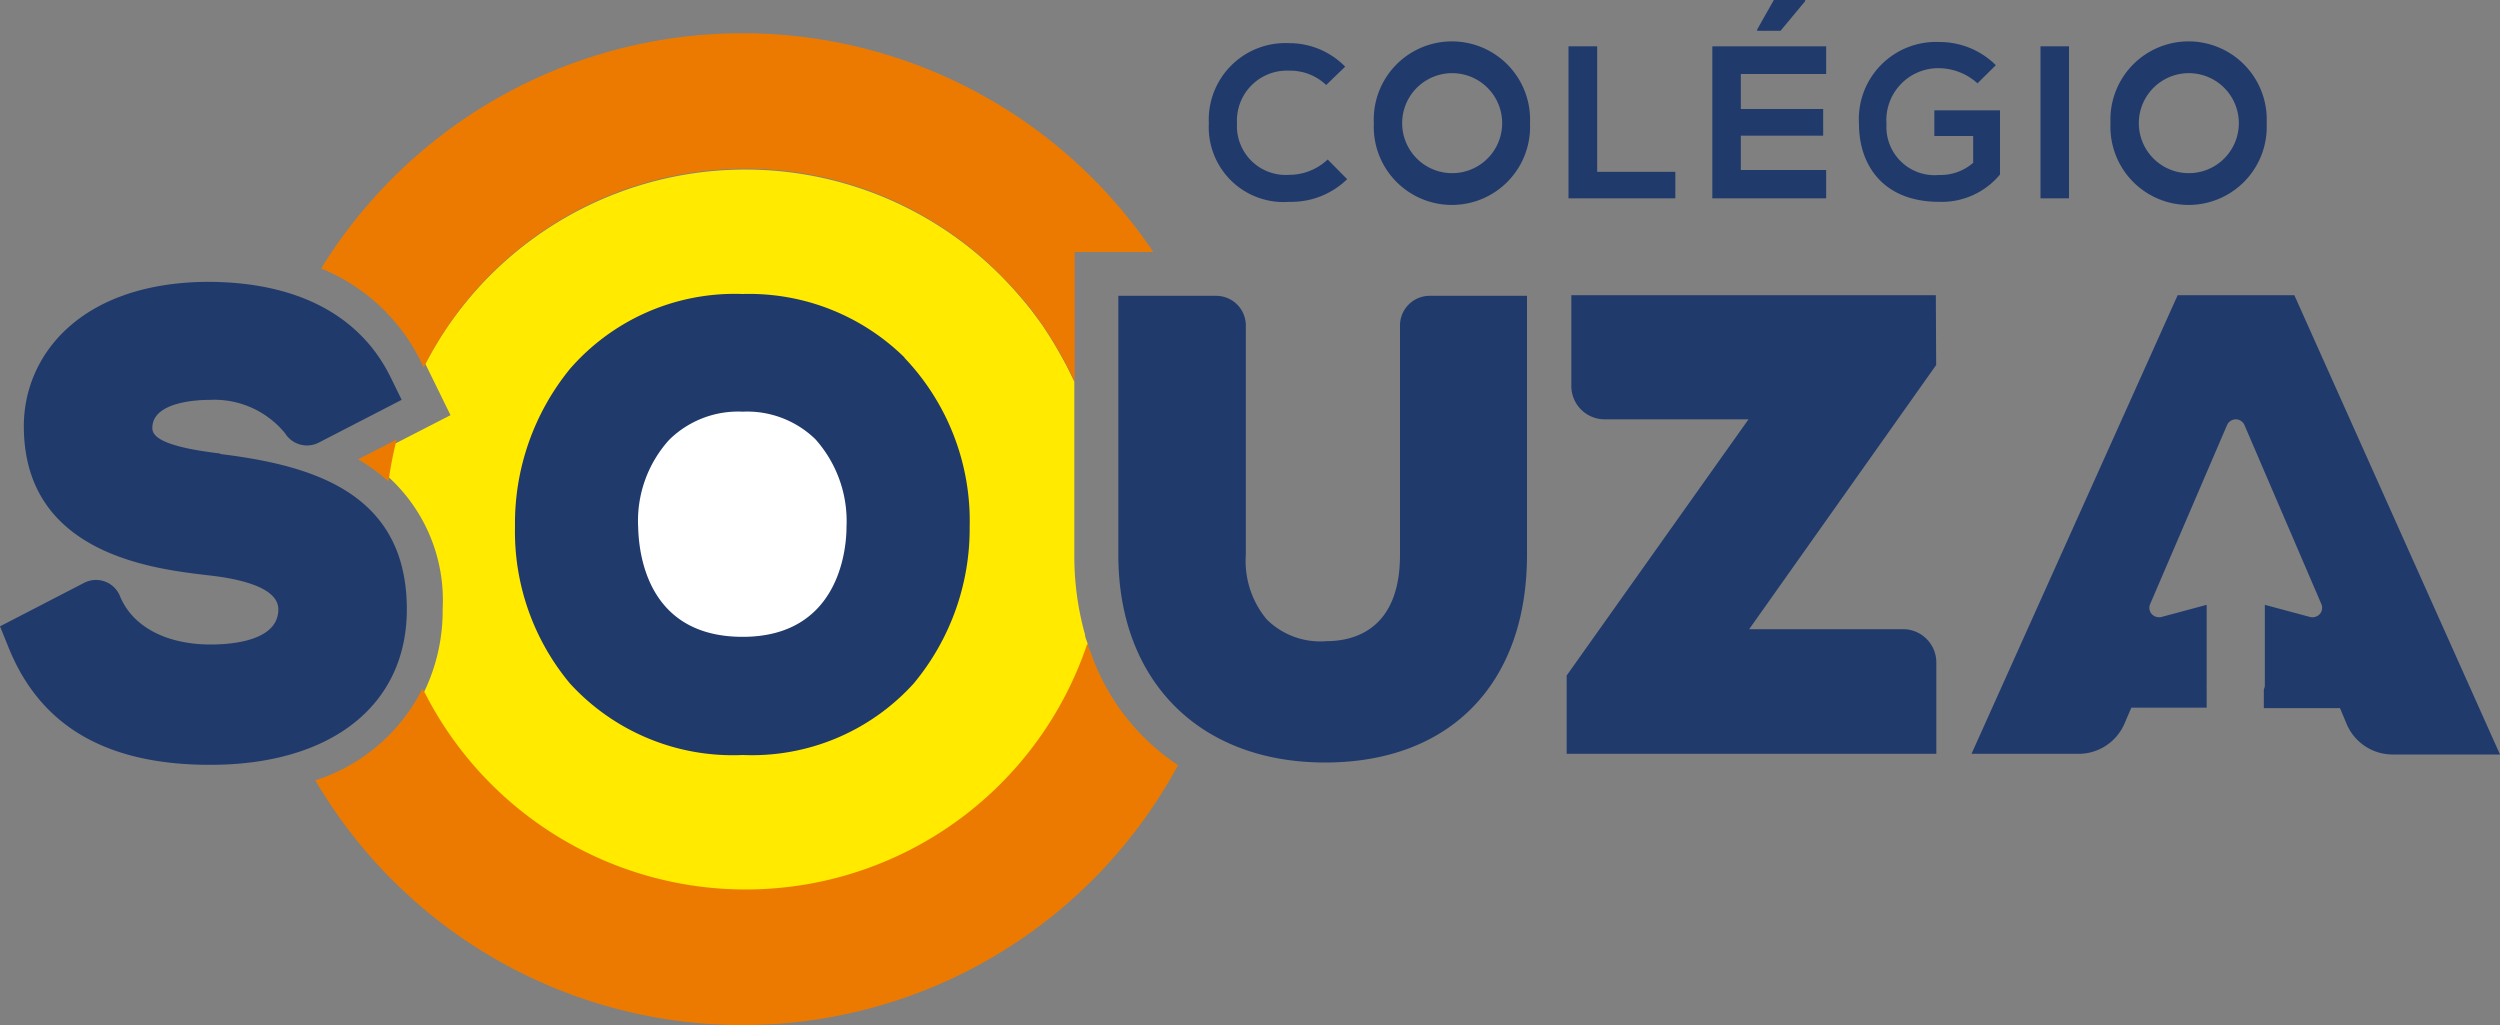
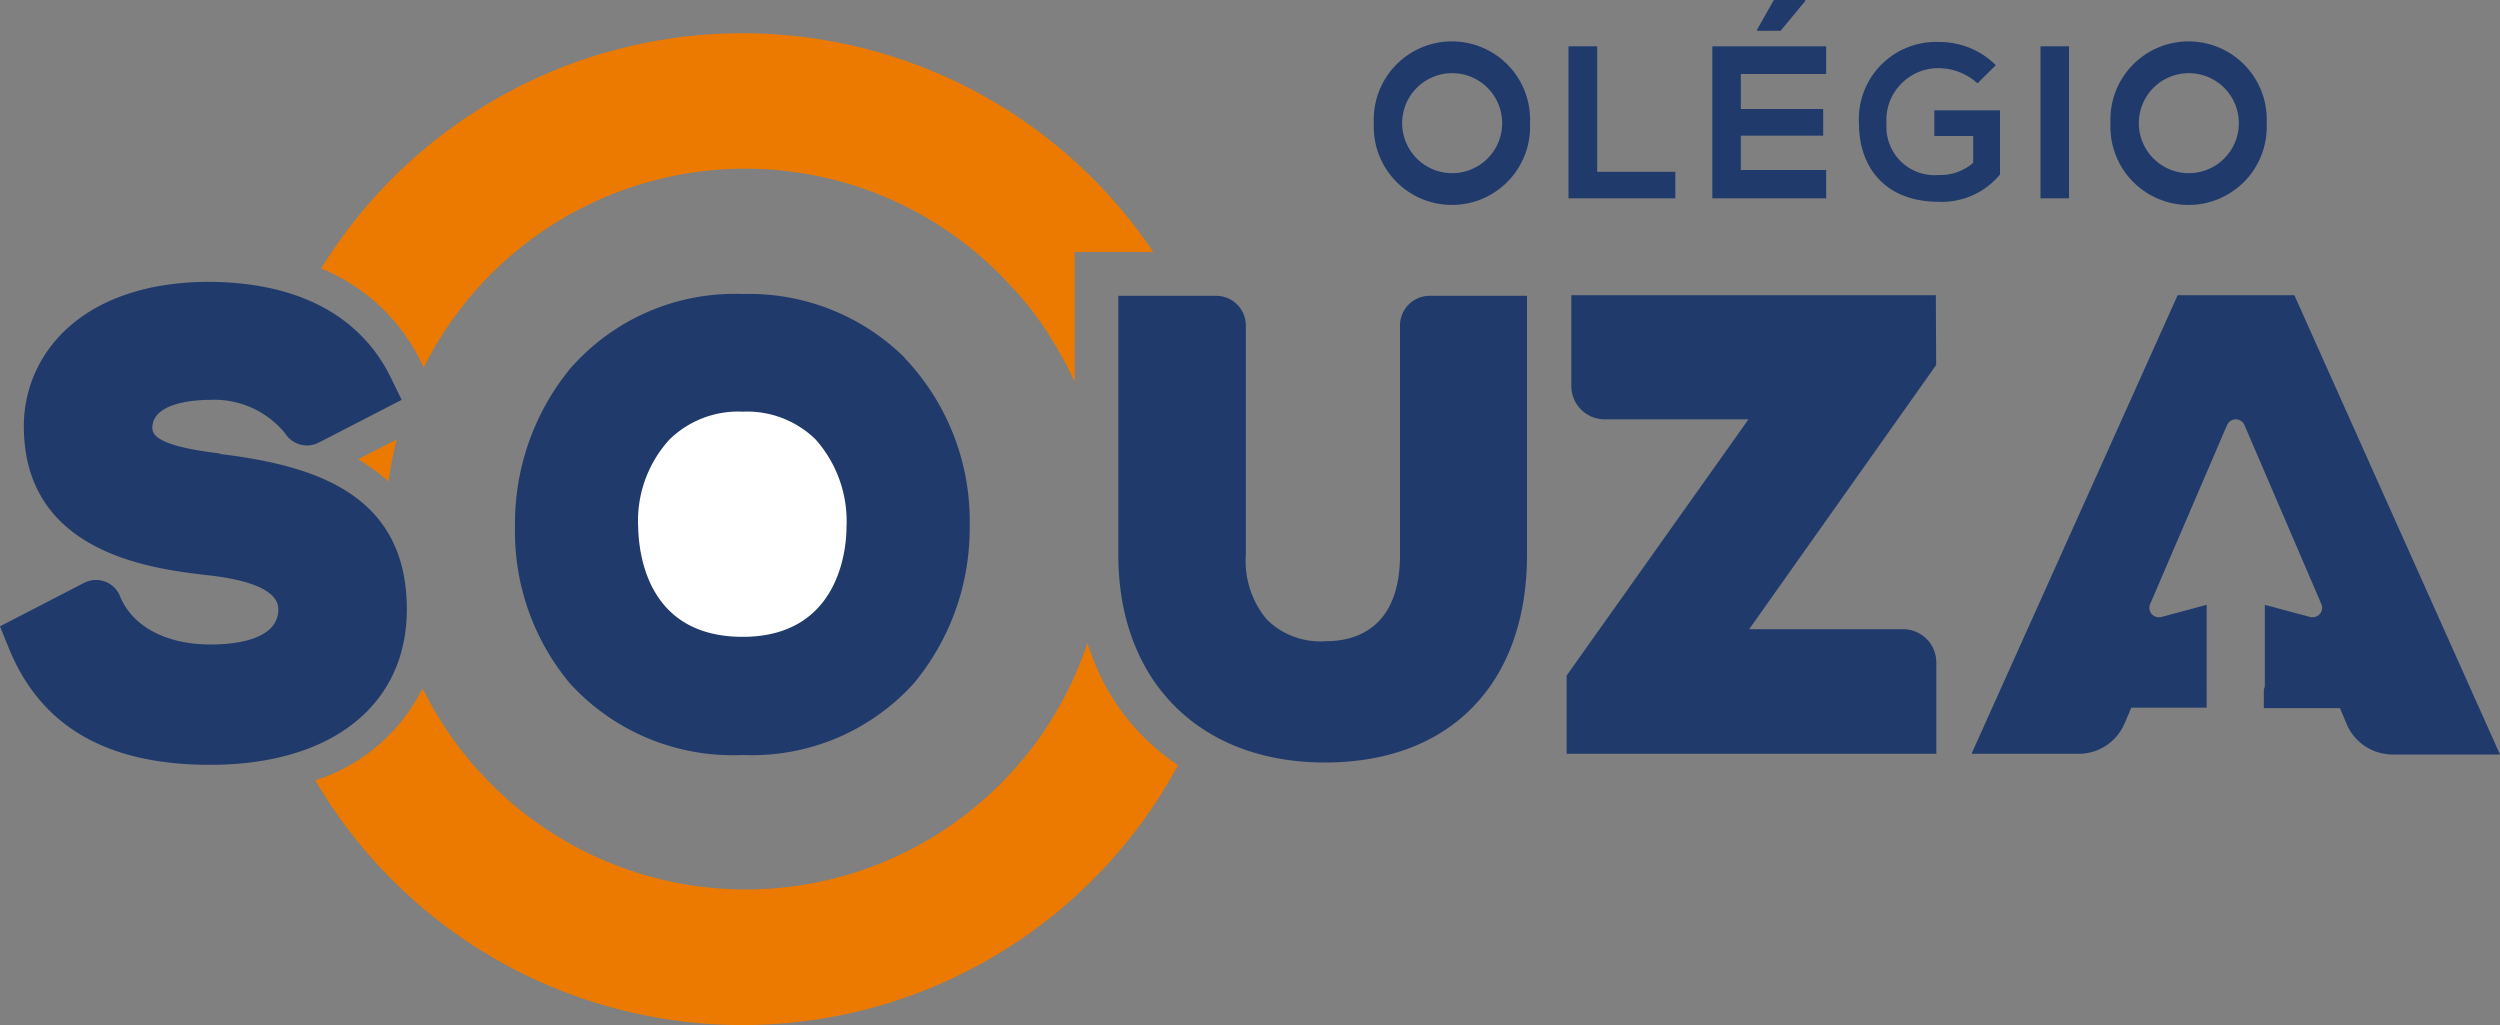
<svg xmlns="http://www.w3.org/2000/svg" viewBox="0 0 150 61.5">
  <rect x="0" y="0" width="150" height="61.5" fill="#808080" stroke="none" />
  <defs>
    <style>.cls-1,.cls-4{fill:#203a6c;}.cls-2{fill:#ffea00;}.cls-2,.cls-3,.cls-4{fill-rule:evenodd;}.cls-3{fill:#ed7a00;}.cls-5{fill:#fff;}</style>
  </defs>
  <g id="Layer_2" data-name="Layer 2">
    <g id="Layer_1-2" data-name="Layer 1">
-       <path class="cls-1" d="M80.83,10.75a4.8,4.8,0,0,1-3.47,1.36A4.49,4.49,0,0,1,72.53,7.4a4.6,4.6,0,0,1,4.83-4.81A4.68,4.68,0,0,1,80.71,4L79.57,5.1a3.13,3.13,0,0,0-2.21-.86A3,3,0,0,0,74.22,7.4a2.93,2.93,0,0,0,3.14,3.09,3.36,3.36,0,0,0,2.3-.92Z" />
      <path class="cls-1" d="M91.8,7.39a4.69,4.69,0,1,1-9.37,0,4.69,4.69,0,1,1,9.37,0m-7.67,0a3,3,0,1,0,6,0,3,3,0,1,0-6,0" />
      <polygon class="cls-1" points="95.83 2.78 95.83 10.31 100.52 10.31 100.52 11.9 94.11 11.9 94.11 2.78 95.83 2.78" />
      <path class="cls-1" d="M109.57,11.9h-6.83V2.78h6.83V4.44h-5.12v2.1h4.94v1.6h-4.94V10.2h5.12ZM108.31,0h-1.88l-1,1.77v.08h1.4L108.31.07Z" />
      <path class="cls-1" d="M118.65,5a3.51,3.51,0,0,0-2.32-.91,3.12,3.12,0,0,0-3.14,3.36,2.89,2.89,0,0,0,3.14,3.05,3,3,0,0,0,2.06-.73V8.16h-2.33V6.62H120v3.85a4.54,4.54,0,0,1-3.64,1.64c-3.42,0-4.82-2.26-4.82-4.66a4.63,4.63,0,0,1,4.82-4.93,4.79,4.79,0,0,1,3.39,1.39Z" />
      <rect class="cls-1" x="122.43" y="2.78" width="1.71" height="9.12" />
      <path class="cls-1" d="M136,7.39a4.69,4.69,0,1,1-9.37,0,4.69,4.69,0,1,1,9.37,0m-7.67,0a3,3,0,1,0,6,0,3,3,0,1,0-6,0" />
-       <path class="cls-2" d="M65.29,38.68v0a21.66,21.66,0,0,1-39.85,2.92.43.43,0,0,1,0-.07,11.2,11.2,0,0,0,1.12-5,10,10,0,0,0-3.25-7.91,16.12,16.12,0,0,1,.39-2l3.33-1.71-1.51-3.08A21.64,21.64,0,0,1,60,16.49c.26.26.52.53.76.8s.46.52.68.78c.39.46.74.94,1.1,1.44l.38.58c.22.35.44.71.64,1.07s.4.71.58,1.08l.32.66V33.28a17.49,17.49,0,0,0,.58,4.57l.06.21c0,.15.08.33.14.5h0Z" />
      <path class="cls-3" d="M21.49,27.56a11.16,11.16,0,0,1,1.82,1.33,22.91,22.91,0,0,1,.49-2.52Z" />
      <path class="cls-4" d="M72.8,22.46a27.09,27.09,0,0,0-1.06-2.73H69.08V33.29c0,3.64,1.27,6.51,3.53,8.32a29.45,29.45,0,0,0,1.14-4.22,29.71,29.71,0,0,0-1-14.93Z" />
      <path class="cls-3" d="M69.18,15.12h-4.7V22.9l-.32-.66c-.18-.37-.38-.73-.58-1.08s-.42-.72-.64-1.07l-.38-.58c-.36-.5-.71-1-1.1-1.44-.21-.26-.44-.53-.68-.78s-.5-.54-.76-.8a21.57,21.57,0,0,0-34.6,5.56l-.15-.32a11.47,11.47,0,0,0-6-5.62,29.7,29.7,0,0,1,49.92-1Z" />
      <path class="cls-3" d="M70.68,45.91a29.7,29.7,0,0,1-51.76.91,10.87,10.87,0,0,0,6.43-5.51c0,.08.08.16.13.24a21.61,21.61,0,0,0,39.78-3l0,.11v0l.14.39a.77.77,0,0,1,.06.15A13.36,13.36,0,0,0,70.68,45.91Z" />
      <path class="cls-1" d="M13.21,27.21h0c-3.65-.43-4.07-1.08-4.07-1.53,0-1.57,2.68-1.69,3.5-1.69a5.49,5.49,0,0,1,4.46,2,1.55,1.55,0,0,0,2,.58l5-2.58-.67-1.37c-1.84-3.73-5.64-5.71-11-5.71-7.59.06-11,4.39-11,8.66,0,7.64,7.68,8.55,11,8.94,1.95.21,4.27.73,4.27,2.05,0,2-3.11,2.11-4.06,2.11-2.67,0-4.7-1.08-5.44-2.9a1.55,1.55,0,0,0-2.15-.8L0,37.58l.53,1.31c1.91,4.69,5.86,7,12.08,7,7.28,0,11.8-3.58,11.8-9.33,0-7-5.66-8.64-11.2-9.32" />
      <path class="cls-1" d="M85.72,17.75A1.78,1.78,0,0,0,84,19.53V33.29c0,4.5-2.77,5.18-4.42,5.18A4.56,4.56,0,0,1,76,37.16a5.47,5.47,0,0,1-1.25-3.87V19.53A1.78,1.78,0,0,0,73,17.75H67.1V33.29c0,7.57,4.87,12.46,12.4,12.46S91.62,41,91.62,33.29V17.75Z" />
      <path class="cls-1" d="M116.15,17.71H94.28v5.45a2,2,0,0,0,2,2h8.63L94,40.53v4.7h22.18V39.75a2,2,0,0,0-2-2h-9.23l11.22-15.85Z" />
      <path class="cls-1" d="M137.66,17.71h-7L118.29,45.23h6.44a3,3,0,0,0,2.72-1.77l.43-1h4.52V41.25a.59.59,0,0,1,0-.14V36.29l-2.72.73a.6.6,0,0,1-.58-.18.57.57,0,0,1-.09-.6l4.61-10.73a.58.58,0,0,1,.53-.35.57.57,0,0,1,.52.35l4.61,10.73a.57.57,0,0,1-.09.6.6.6,0,0,1-.58.18l-2.72-.73v4.82a.51.51,0,0,1-.06.25v1.13h4.57l.42,1a3,3,0,0,0,2.72,1.78H150Z" />
      <circle class="cls-5" cx="44.54" cy="31.37" r="9.04" />
      <path class="cls-1" d="M54.27,21.45a13.29,13.29,0,0,0-9.71-3.81A13.1,13.1,0,0,0,34.2,22.13a14.67,14.67,0,0,0-3.3,9.48A14.22,14.22,0,0,0,34.19,41,13.23,13.23,0,0,0,44.56,45.3,13.09,13.09,0,0,0,54.83,41a14.53,14.53,0,0,0,3.35-9.39,14.19,14.19,0,0,0-3.91-10.14M50.79,31.62c0,1.54-.56,6.59-6.23,6.59-5.5,0-6.22-4.6-6.27-6.57a7.25,7.25,0,0,1,1.86-5.25,5.89,5.89,0,0,1,4.41-1.69,5.88,5.88,0,0,1,4.36,1.65,7.37,7.37,0,0,1,1.87,5.27" />
    </g>
  </g>
</svg>